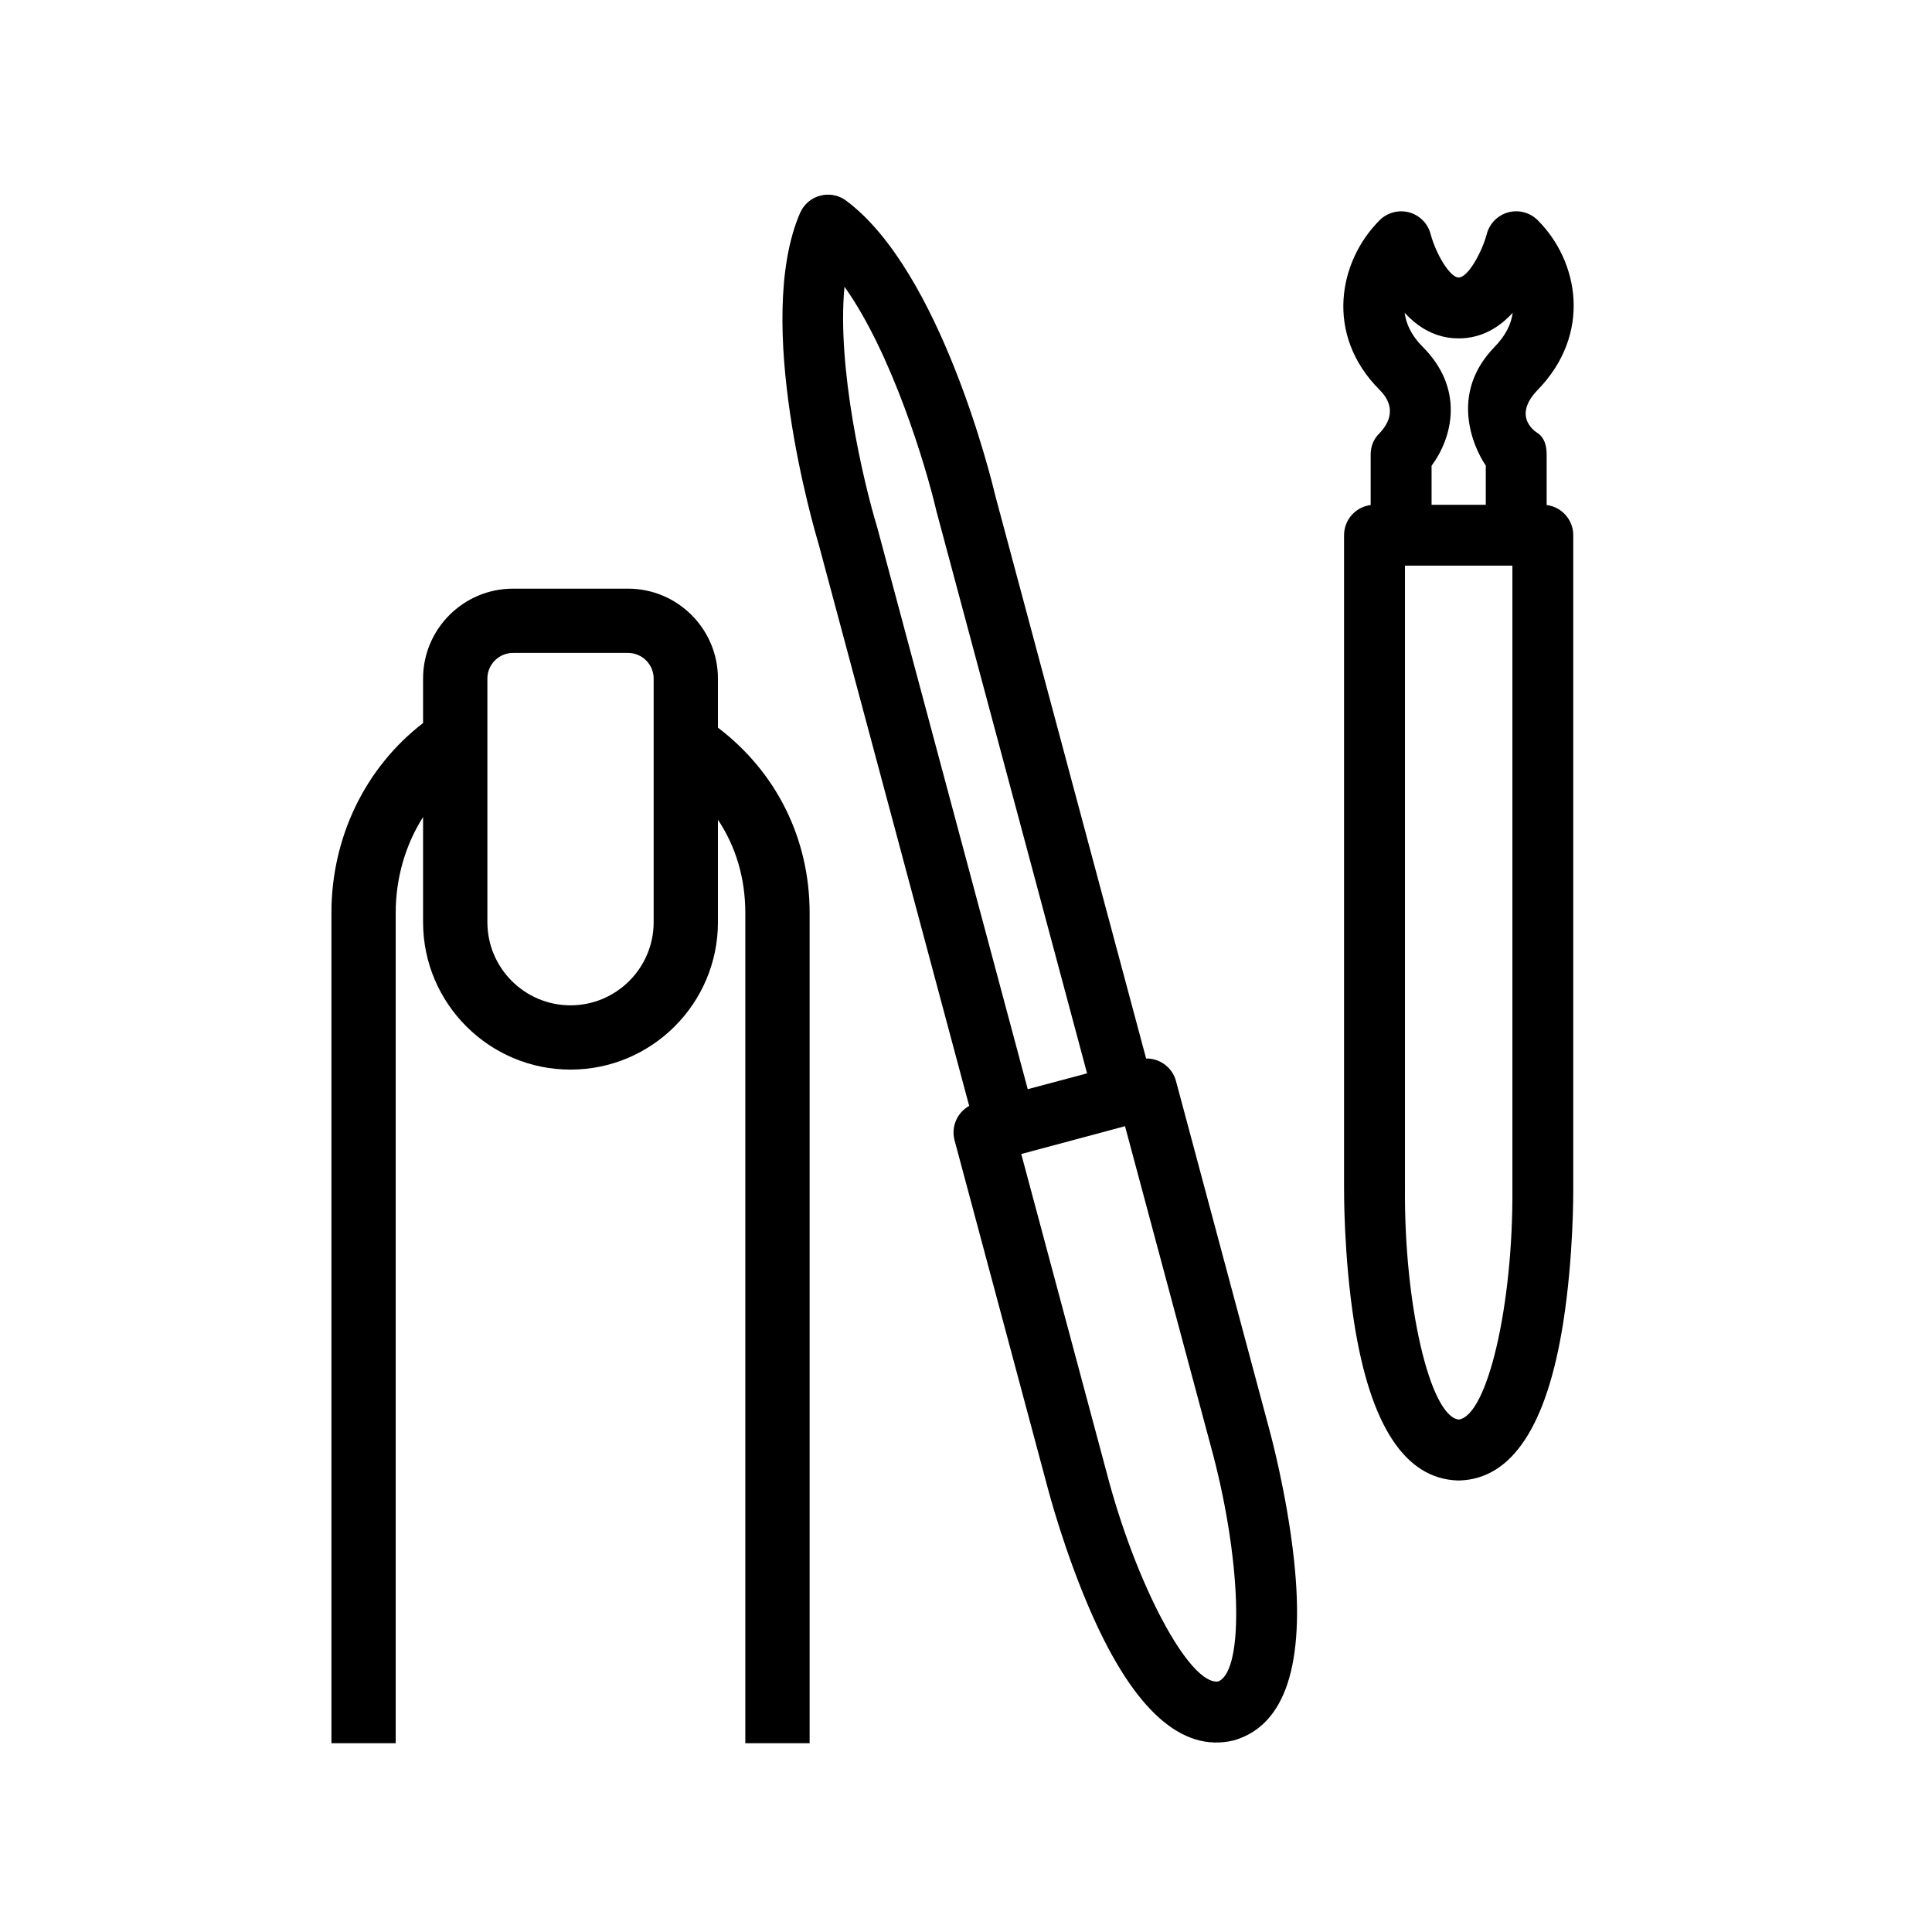
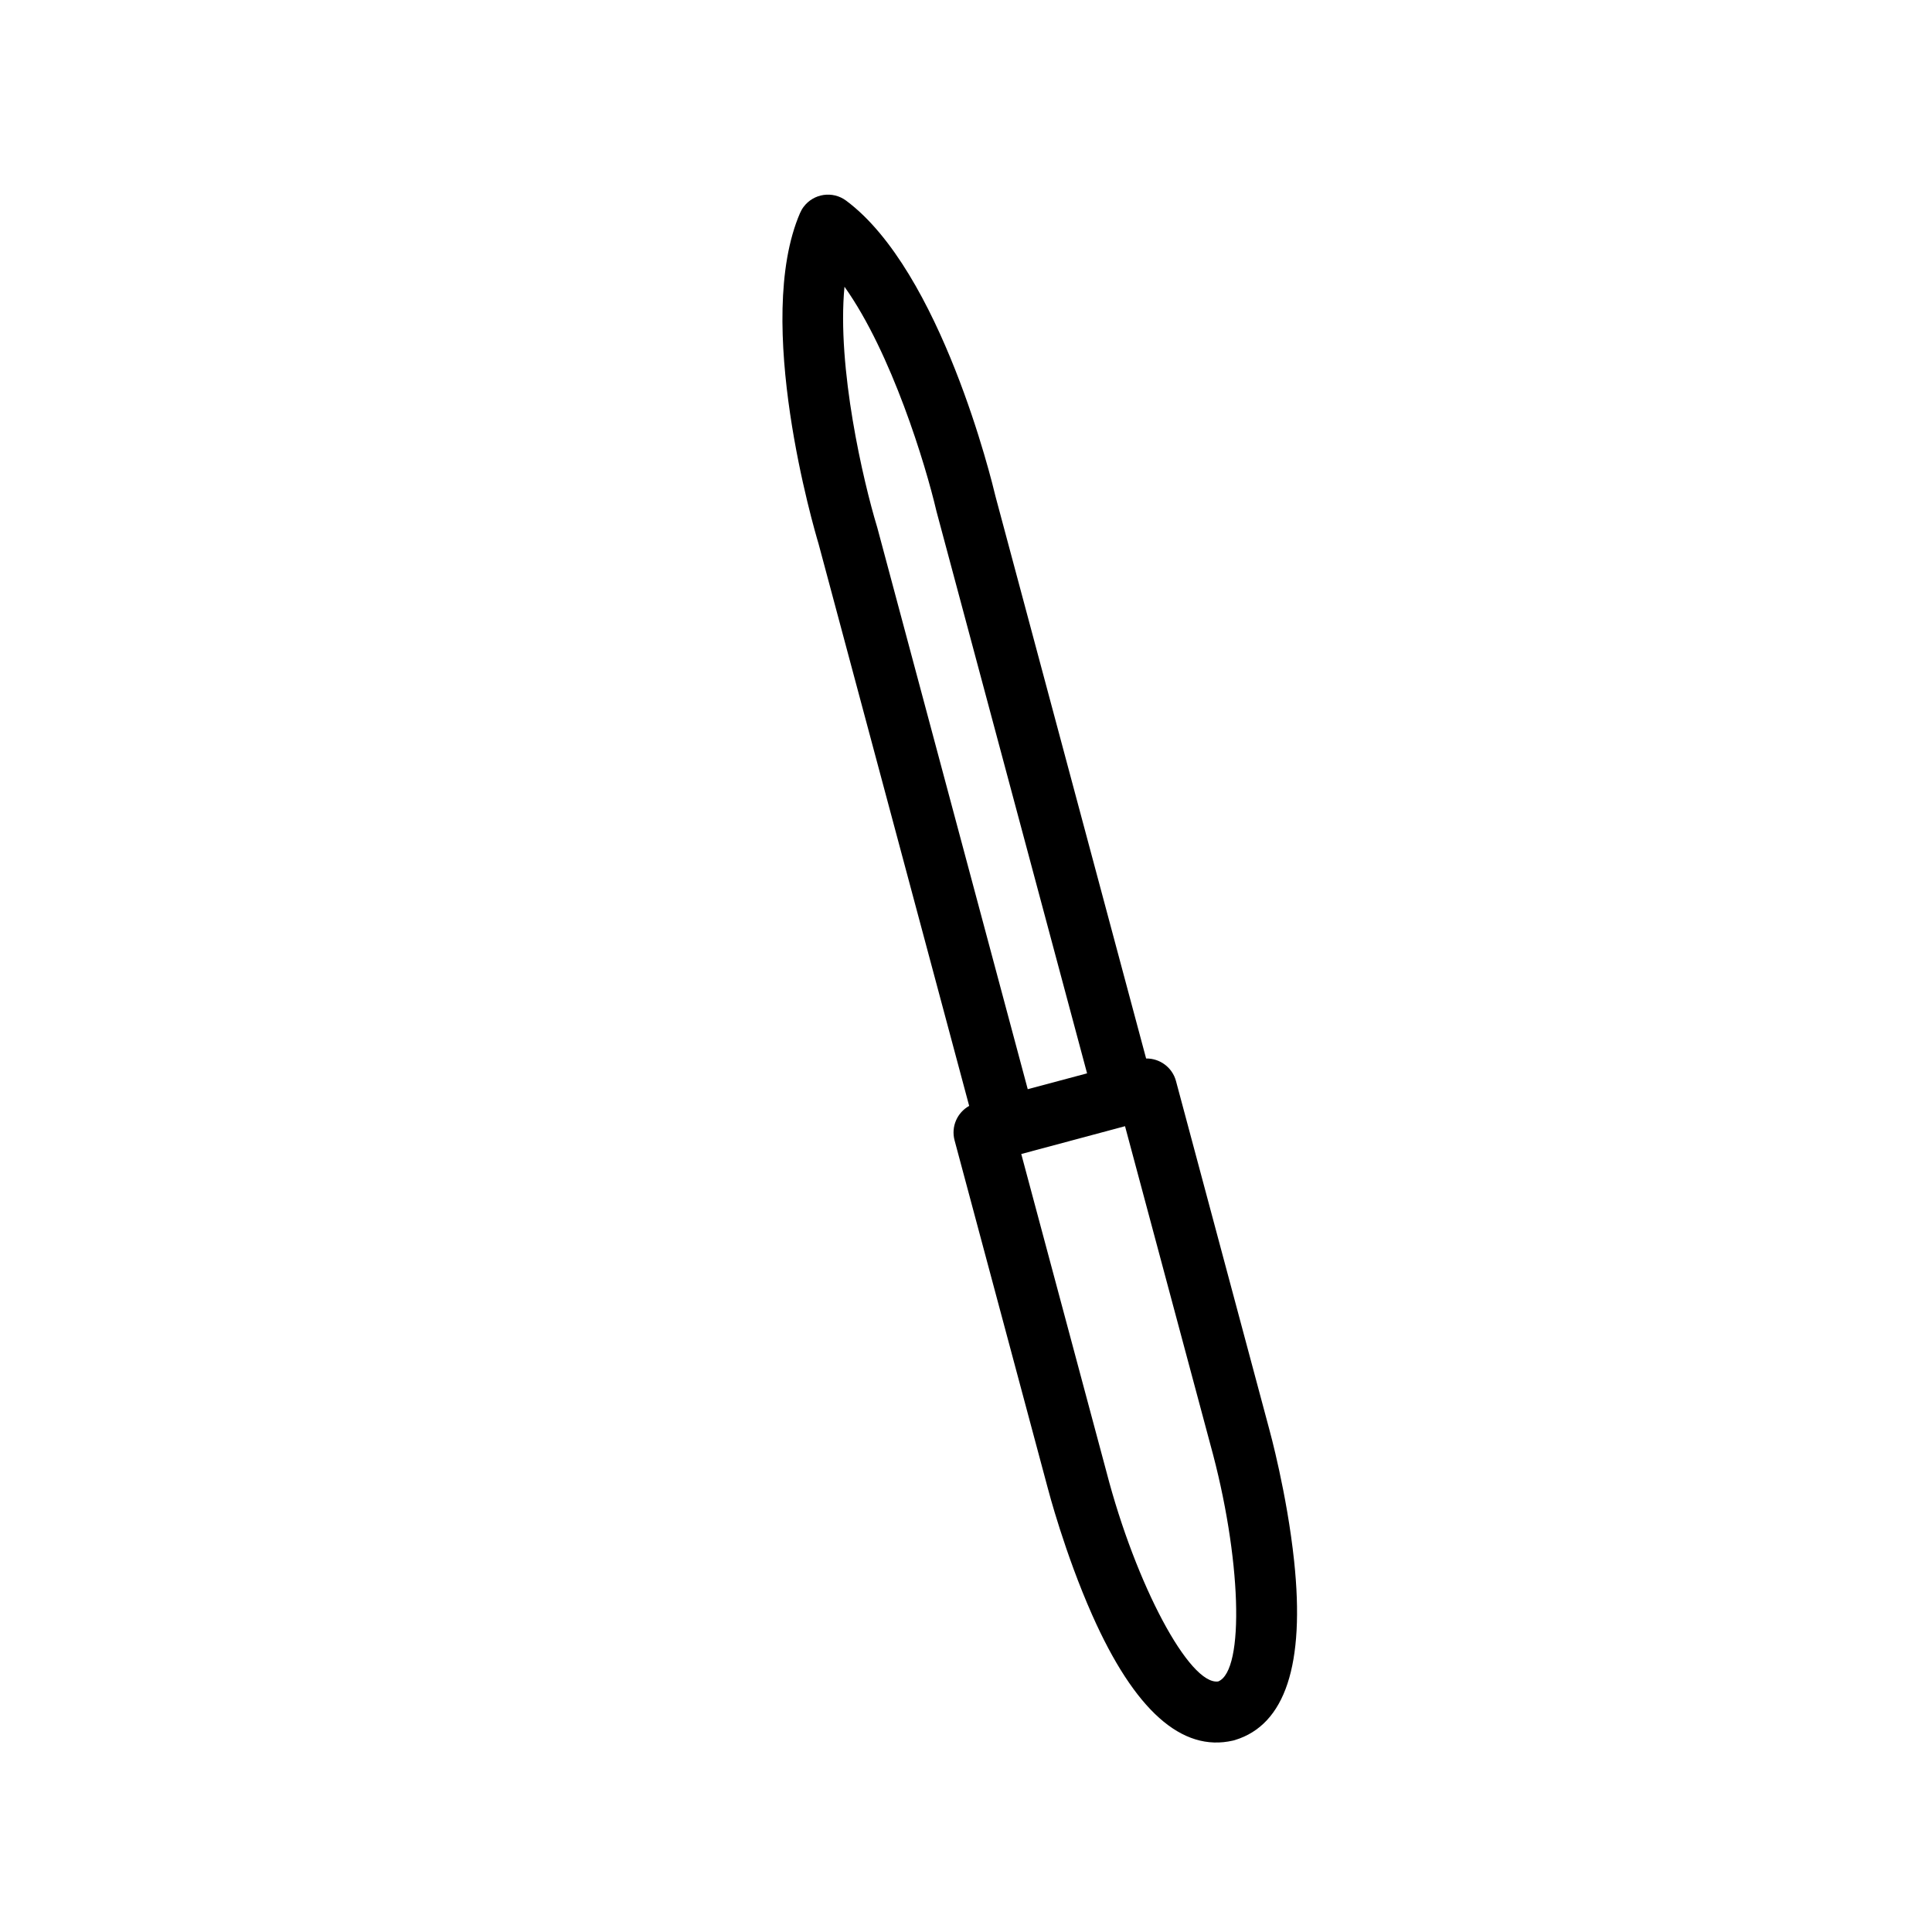
<svg xmlns="http://www.w3.org/2000/svg" width="48" height="48" viewBox="0 0 48 48" fill="none">
  <path d="M31.529 35.488L29.217 26.858C29.125 26.516 28.813 26.293 28.475 26.298L24.733 12.333C24.647 11.968 23.378 6.737 21.022 4.985C20.687 4.736 20.214 4.806 19.964 5.141C19.928 5.189 19.9 5.24 19.877 5.293L19.877 5.292C18.712 7.987 20.229 13.152 20.337 13.511L24.079 27.476C23.783 27.64 23.625 27.989 23.716 28.331L26.027 36.955C26.044 37.022 26.454 38.59 27.136 40.126C28.186 42.49 29.363 43.539 30.634 43.244C30.642 43.242 30.65 43.24 30.658 43.238C30.666 43.236 30.674 43.233 30.682 43.231C31.93 42.851 32.425 41.355 32.152 38.782C31.975 37.111 31.546 35.547 31.529 35.488ZM20.981 7.124C22.154 8.771 22.997 11.553 23.263 12.689C23.264 12.697 23.267 12.705 23.269 12.713L27.008 26.667L25.534 27.061L21.796 13.108C21.793 13.1 21.791 13.092 21.789 13.084C21.45 11.968 20.788 9.139 20.981 7.124ZM30.266 41.775C29.556 41.875 28.219 39.377 27.49 36.57L25.373 28.671L27.951 27.98L30.07 35.885C30.842 38.674 30.933 41.506 30.266 41.775Z" fill="black" />
-   <path d="M10.511 17.964V16.859C10.511 15.627 11.514 14.625 12.746 14.625H15.603C16.835 14.625 17.837 15.627 17.837 16.859V18.078C19.29 19.182 20.115 20.836 20.115 22.682V43.31H8.234V22.682C8.234 20.798 9.078 19.067 10.511 17.964ZM16.24 16.859C16.24 16.508 15.954 16.222 15.603 16.222H12.746C12.394 16.222 12.109 16.508 12.109 16.859V22.911C12.109 24.05 13.035 24.977 14.174 24.977C15.313 24.977 16.24 24.05 16.24 22.911V16.859ZM9.831 41.713V43.31H18.517V22.682C18.517 21.82 18.282 21.033 17.837 20.366V22.911C17.837 24.931 16.194 26.574 14.174 26.574C12.155 26.574 10.511 24.931 10.511 22.911V20.299C10.073 20.99 9.831 21.813 9.831 22.682V41.713Z" fill="black" />
-   <path d="M39.087 13.297C39.087 12.912 38.799 12.594 38.426 12.547V11.296C38.426 11.095 38.384 10.887 38.205 10.761C38.203 10.76 37.531 10.381 38.205 9.686C39.553 8.297 39.226 6.493 38.205 5.472C38.013 5.28 37.733 5.205 37.472 5.276C37.21 5.347 37.007 5.553 36.938 5.815C36.828 6.24 36.478 6.894 36.24 6.894C36.02 6.894 35.672 6.3 35.543 5.815C35.474 5.553 35.271 5.347 35.009 5.276C34.748 5.206 34.468 5.28 34.276 5.472C33.254 6.493 32.907 8.317 34.276 9.686C34.709 10.119 34.511 10.513 34.276 10.761C34.126 10.903 34.054 11.089 34.054 11.296V12.547C33.682 12.594 33.393 12.911 33.393 13.297V29.516C33.393 29.584 33.383 31.205 33.644 32.865C34.046 35.421 34.911 36.739 36.215 36.782C36.224 36.782 36.232 36.782 36.24 36.782C36.249 36.782 36.257 36.782 36.266 36.782C37.569 36.739 38.434 35.421 38.837 32.865C39.098 31.205 39.088 29.584 39.087 29.522V13.297H39.087ZM36.24 8.407C36.816 8.407 37.256 8.129 37.583 7.77C37.547 8.045 37.413 8.331 37.135 8.616C35.865 9.918 36.792 11.398 36.914 11.566V12.541H35.567V11.572C36.094 10.859 36.385 9.656 35.346 8.616C35.064 8.335 34.934 8.045 34.898 7.77C35.225 8.129 35.664 8.407 36.24 8.407ZM36.24 35.268C35.529 35.181 34.883 32.421 34.906 29.522V14.053H37.575V29.528C37.597 32.422 36.952 35.181 36.24 35.268Z" fill="black" />
</svg>